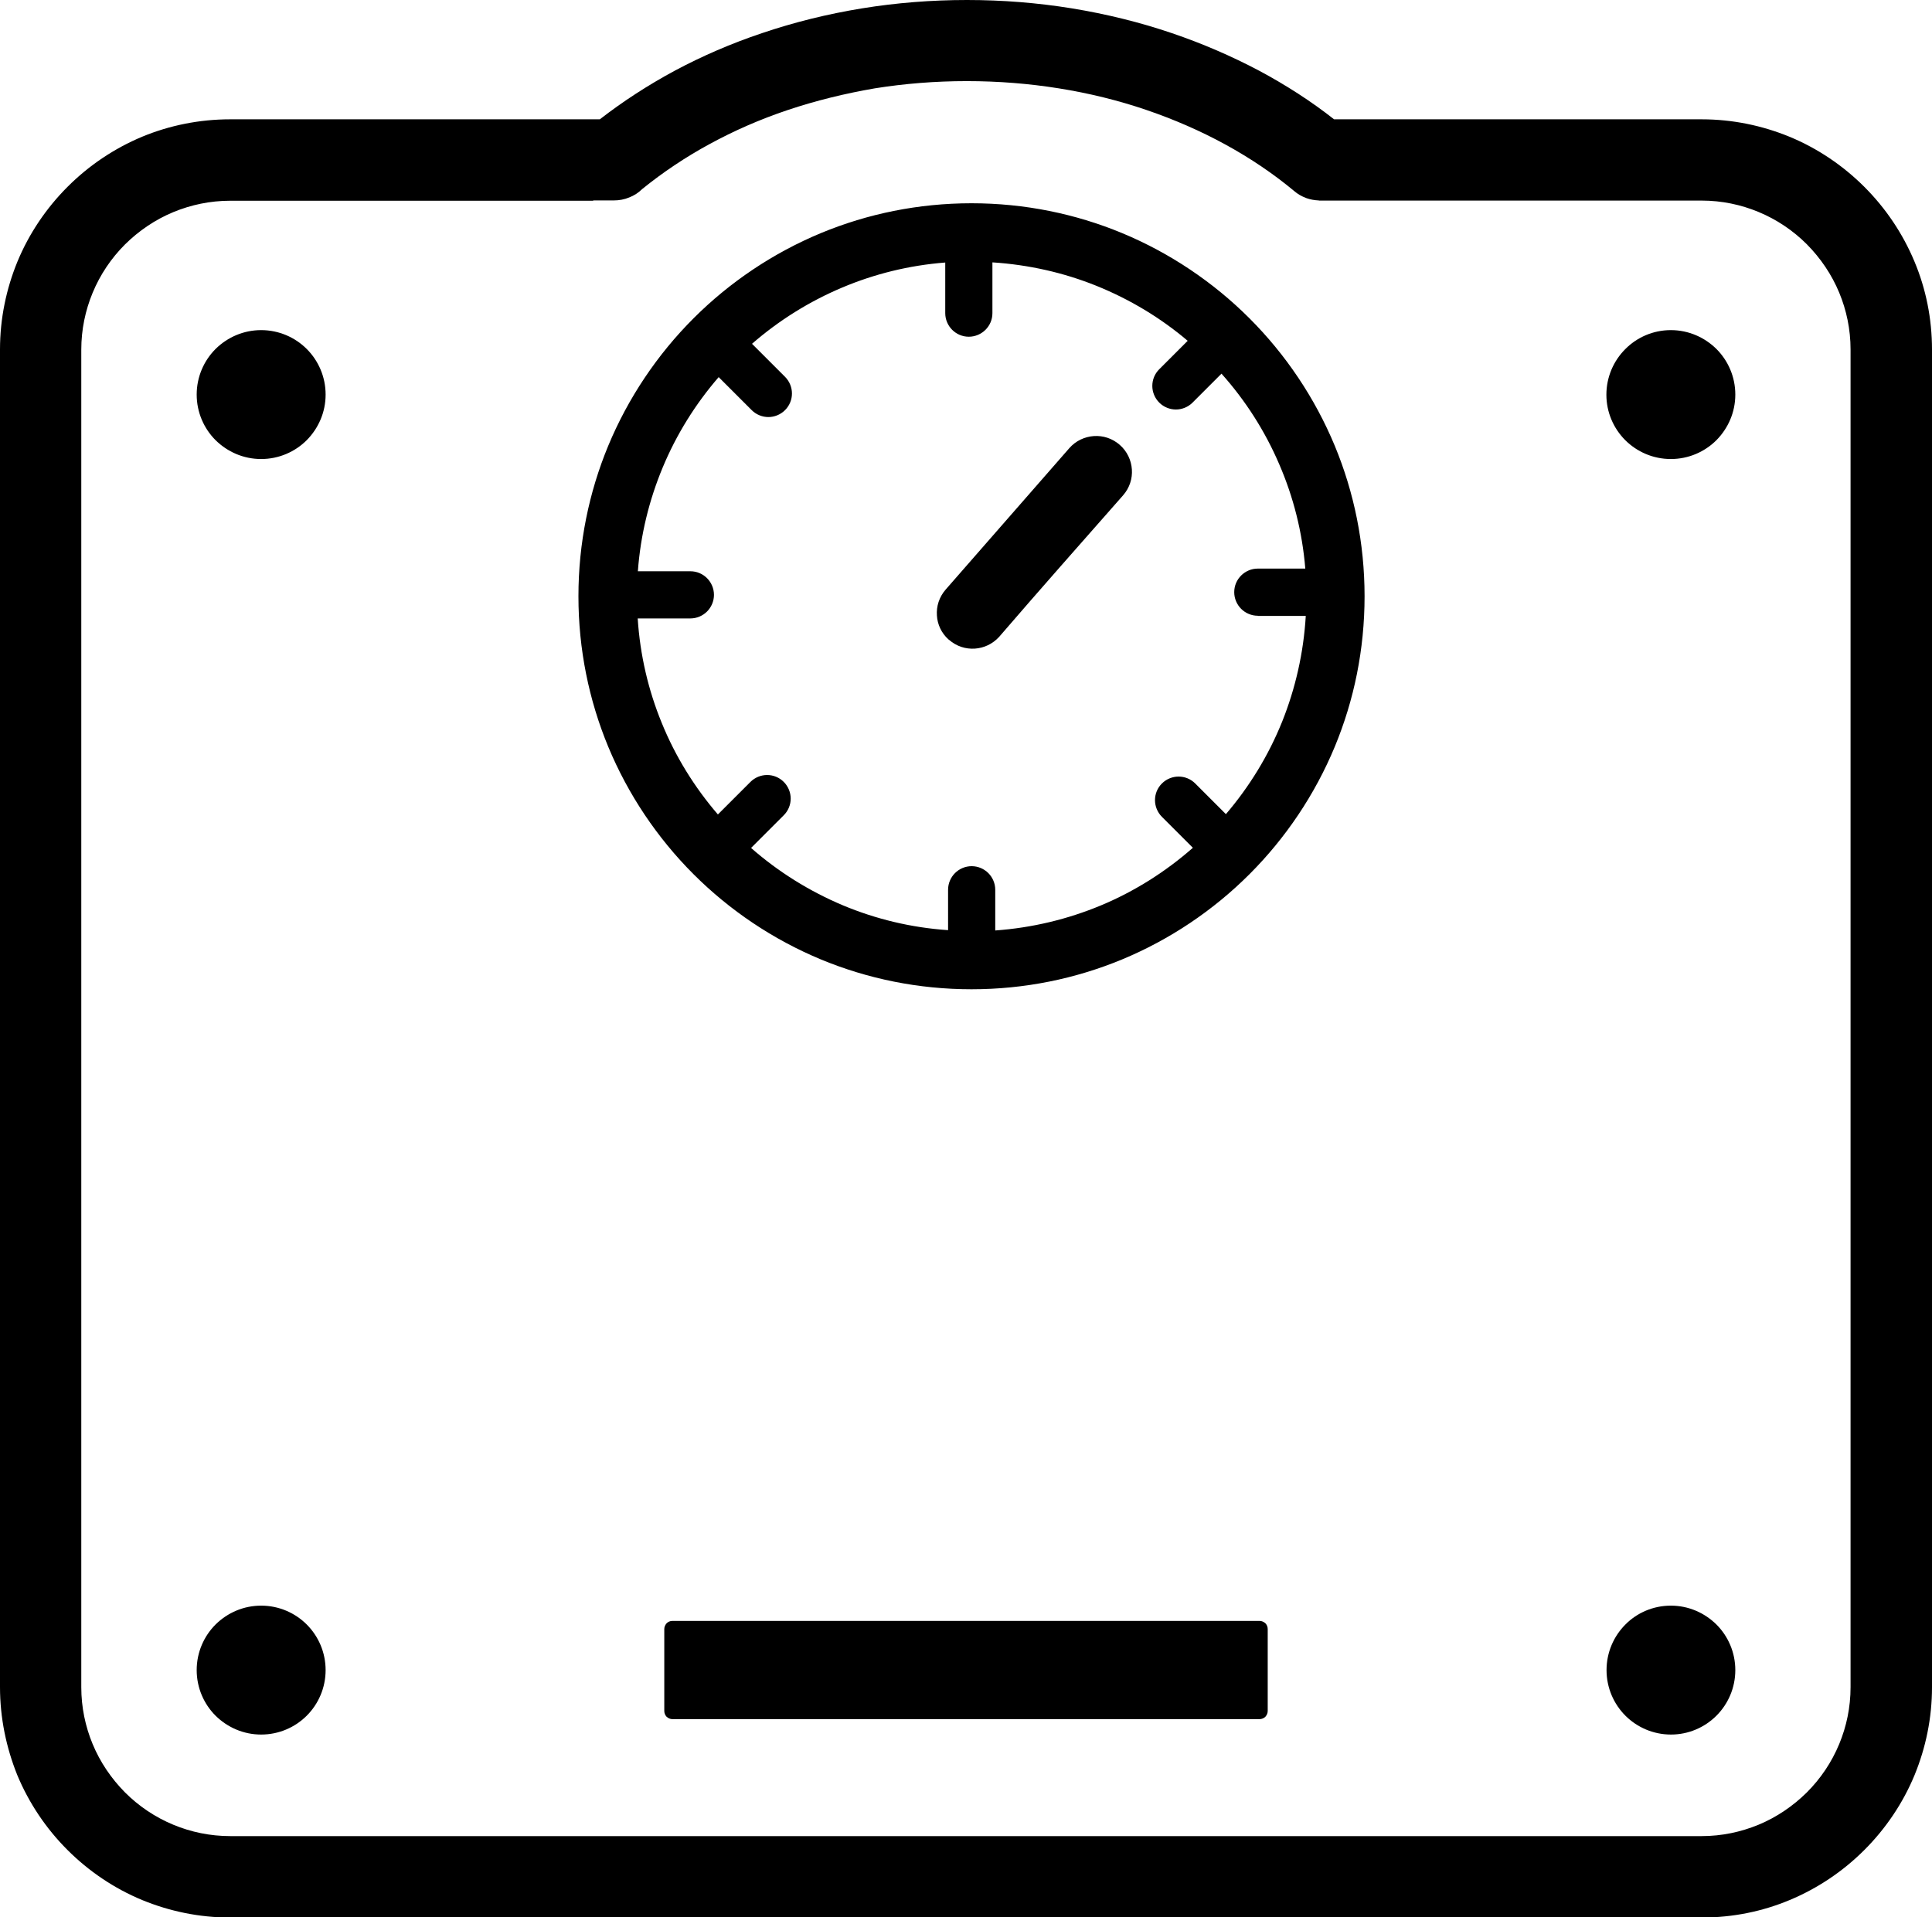
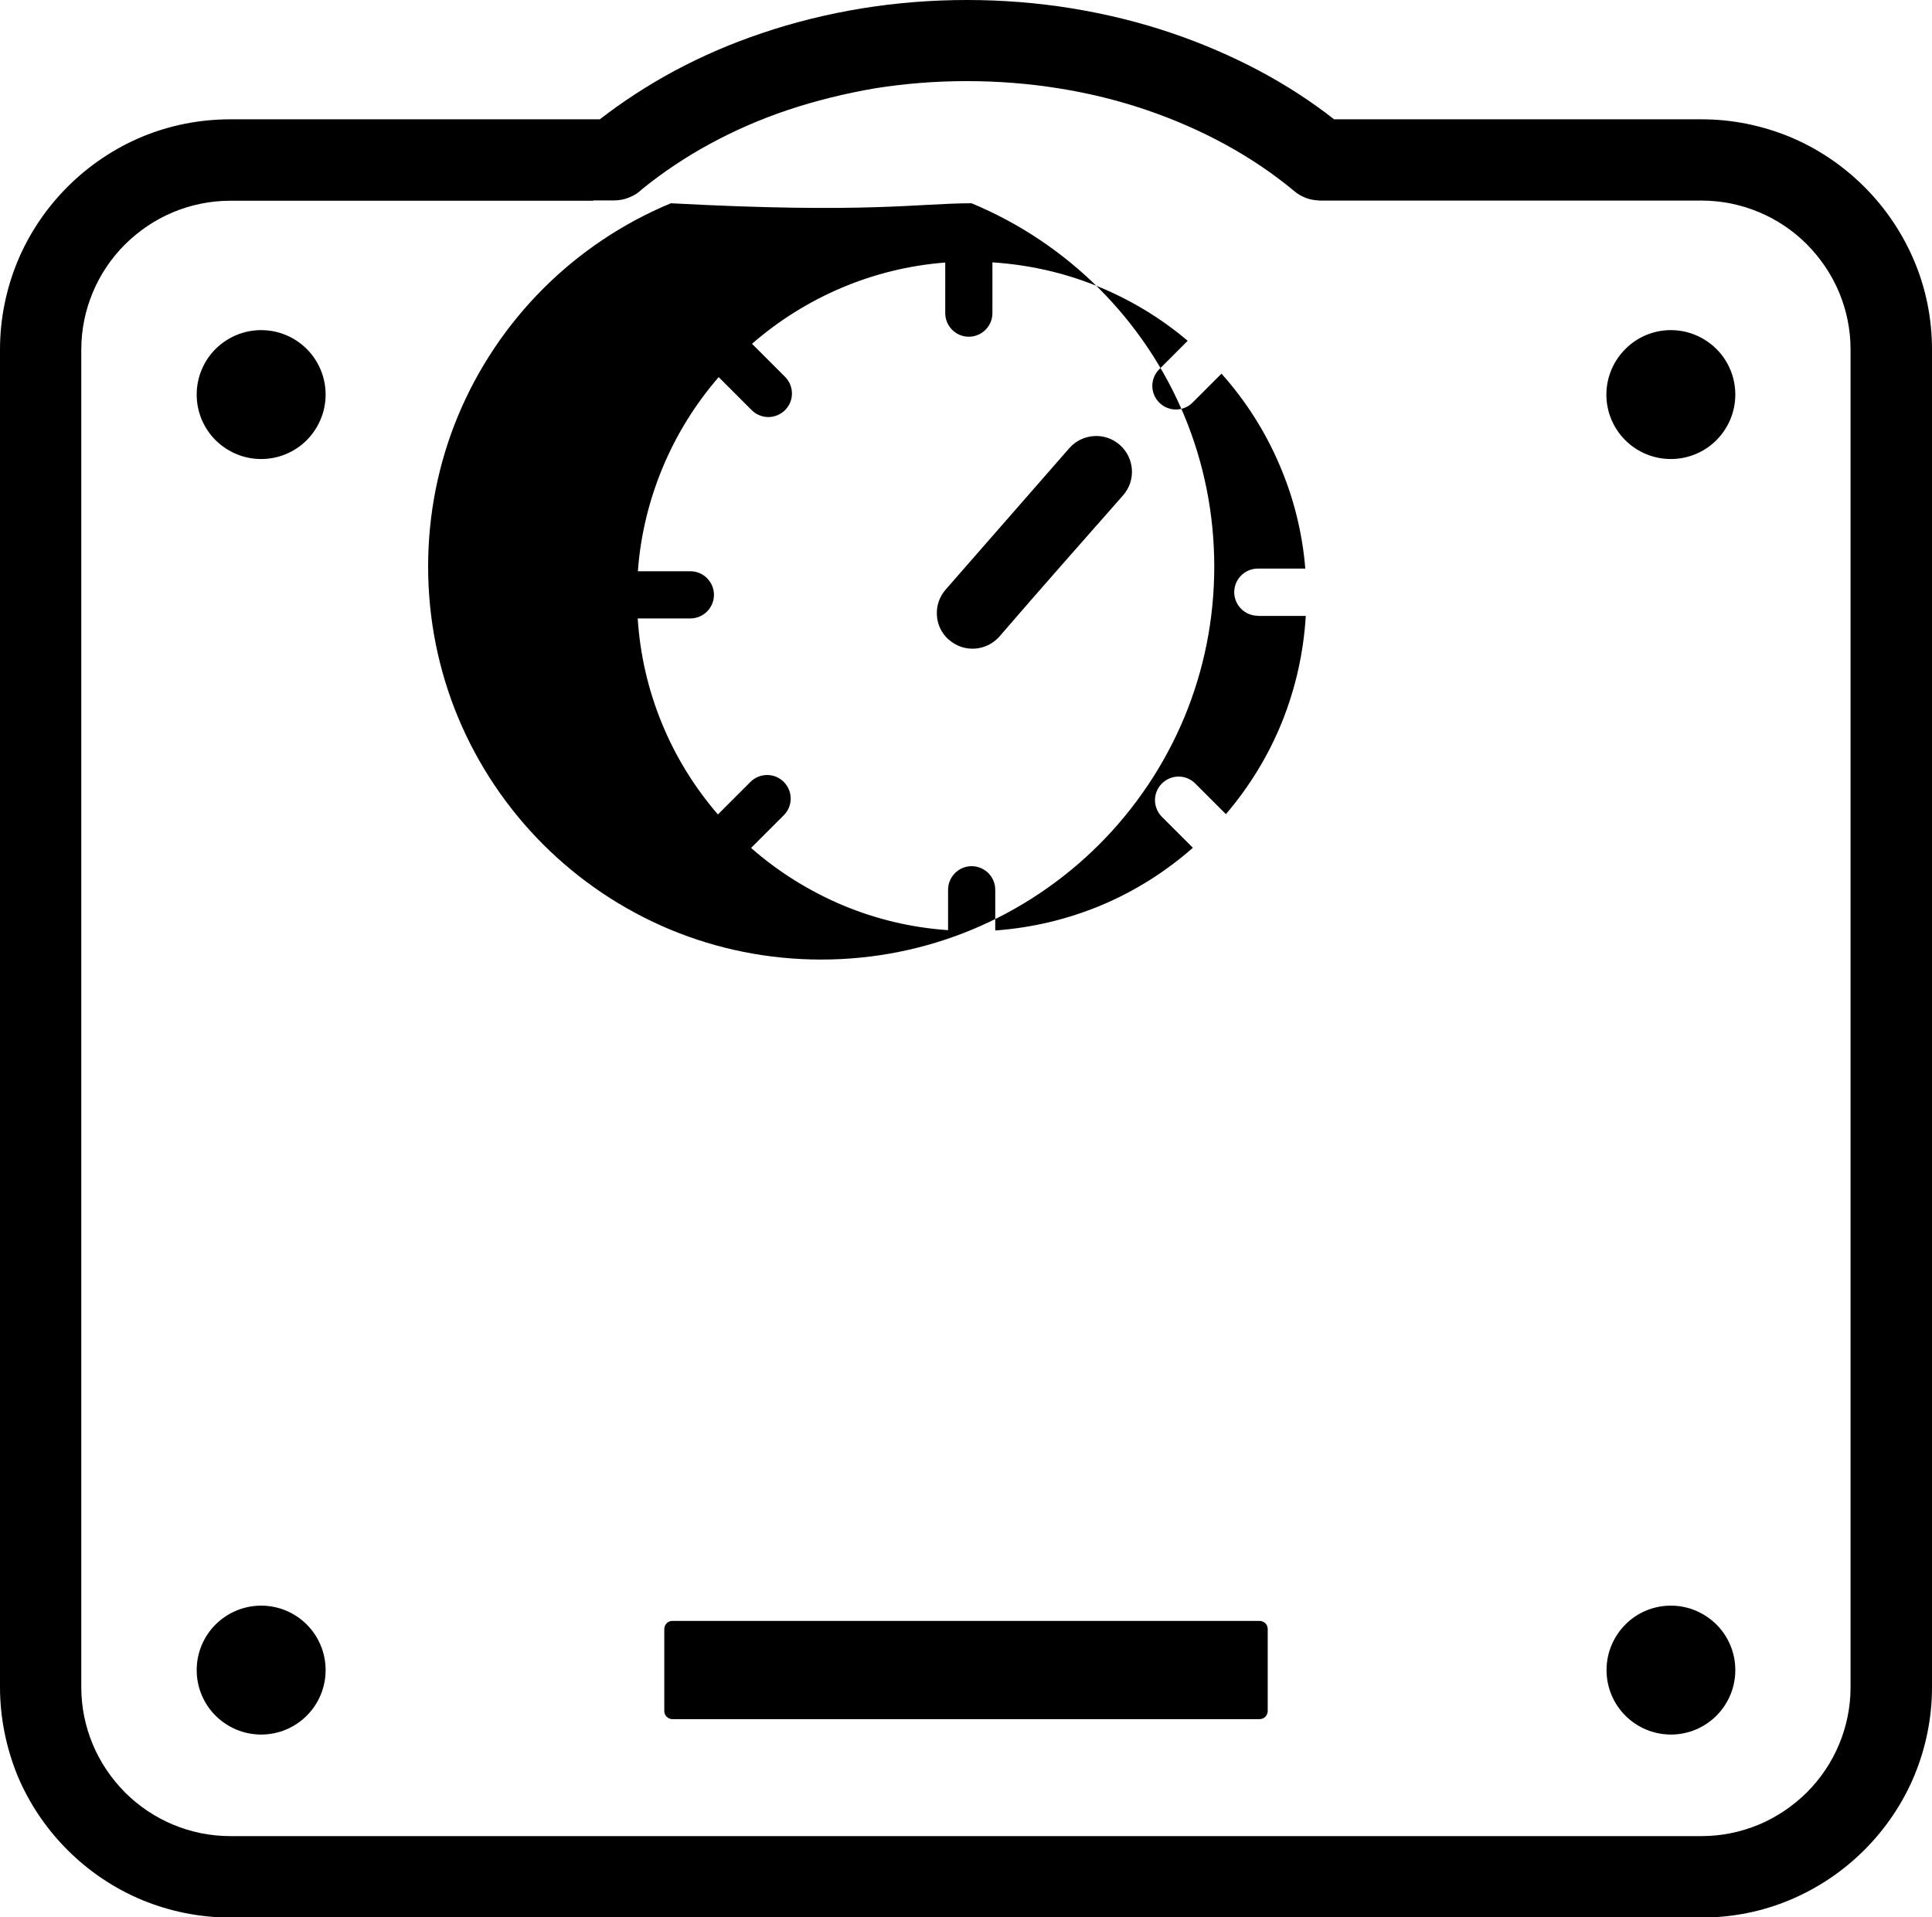
<svg xmlns="http://www.w3.org/2000/svg" version="1.1" id="Layer_1" x="0px" y="0px" viewBox="0 0 122.88 121.96" style="enable-background:new 0 0 122.88 121.96" xml:space="preserve">
  <g>
-     <path d="M42.77,103.11h37.34c0.14,0,0.27,0.06,0.37,0.15c0.09,0.09,0.15,0.22,0.15,0.37v5.21c0,0.14-0.06,0.27-0.15,0.37 c-0.09,0.09-0.23,0.15-0.37,0.15H42.77c-0.14,0-0.27-0.06-0.37-0.15c-0.09-0.09-0.15-0.23-0.15-0.37v-5.21 c0-0.14,0.06-0.27,0.15-0.37C42.49,103.17,42.62,103.11,42.77,103.11L42.77,103.11z M61.79,12.93c3.38,0,6.61,0.67,9.56,1.89 c3.06,1.27,5.82,3.13,8.12,5.43c2.3,2.3,4.16,5.06,5.43,8.12c1.22,2.95,1.89,6.18,1.89,9.56c0,3.39-0.67,6.61-1.89,9.56 c-1.27,3.06-3.13,5.82-5.43,8.12c-2.3,2.3-5.06,4.16-8.12,5.43c-2.95,1.22-6.18,1.89-9.56,1.89c-3.38,0-6.61-0.67-9.56-1.89 c-3.06-1.27-5.82-3.13-8.12-5.43c-2.3-2.3-4.16-5.06-5.43-8.12c-1.22-2.95-1.89-6.18-1.89-9.56c0-3.38,0.67-6.61,1.89-9.56 c1.27-3.06,3.13-5.82,5.43-8.12c2.3-2.3,5.06-4.16,8.12-5.43C55.18,13.6,58.41,12.93,61.79,12.93L61.79,12.93z M14.64,7.59h23.51 c1.47-1.14,3.07-2.18,4.78-3.1c1.74-0.93,3.59-1.73,5.53-2.38c2.03-0.69,4.17-1.22,6.38-1.58C57,0.18,59.23,0,61.5,0 c2.27,0,4.5,0.18,6.66,0.53c2.21,0.36,4.35,0.89,6.38,1.58c1.94,0.66,3.79,1.46,5.53,2.38c1.72,0.92,3.32,1.95,4.78,3.1h23.38 c1.97,0,3.86,0.4,5.59,1.11c1.79,0.74,3.41,1.84,4.76,3.19c1.35,1.35,2.44,2.96,3.19,4.76c0.72,1.72,1.11,3.61,1.11,5.59v85.09 c0,1.97-0.4,3.86-1.11,5.59c-0.74,1.79-1.84,3.41-3.19,4.76c-1.35,1.35-2.96,2.44-4.76,3.19c-1.72,0.72-3.61,1.11-5.59,1.11H14.64 c-1.97,0-3.86-0.4-5.59-1.11c-1.79-0.74-3.41-1.84-4.76-3.19c-1.35-1.35-2.44-2.96-3.19-4.76C0.4,111.18,0,109.29,0,107.32V22.23 c0-1.97,0.4-3.86,1.11-5.59c0.74-1.79,1.84-3.41,3.19-4.76c1.35-1.35,2.96-2.44,4.76-3.19C10.78,7.98,12.67,7.59,14.64,7.59 L14.64,7.59z M16.61,102.14c1.13,0,2.16,0.46,2.9,1.2c0.74,0.74,1.2,1.77,1.2,2.9s-0.46,2.16-1.2,2.9c-0.74,0.74-1.77,1.2-2.9,1.2 c-1.13,0-2.15-0.46-2.9-1.2c-0.74-0.74-1.2-1.77-1.2-2.9s0.46-2.16,1.2-2.9l0.02-0.02C14.48,102.59,15.49,102.14,16.61,102.14 L16.61,102.14z M16.61,21c1.13,0,2.16,0.46,2.9,1.2c0.74,0.74,1.2,1.77,1.2,2.9c0,1.13-0.46,2.15-1.2,2.9 c-0.74,0.74-1.77,1.2-2.9,1.2c-1.13,0-2.15-0.46-2.9-1.2l0,0c-0.74-0.74-1.2-1.77-1.2-2.9c0-1.13,0.46-2.16,1.2-2.9l0.02-0.02 C14.48,21.45,15.49,21,16.61,21L16.61,21z M106.27,21c1.13,0,2.15,0.46,2.9,1.2c0.74,0.74,1.2,1.77,1.2,2.9 c0,1.13-0.46,2.15-1.2,2.9l0,0c-0.74,0.74-1.77,1.2-2.9,1.2c-1.13,0-2.16-0.46-2.9-1.2l-0.02-0.02c-0.73-0.74-1.18-1.76-1.18-2.87 c0-1.13,0.46-2.16,1.2-2.9C104.11,21.46,105.14,21,106.27,21L106.27,21z M106.27,102.14c1.13,0,2.15,0.46,2.9,1.2 c0.74,0.74,1.2,1.77,1.2,2.9s-0.46,2.16-1.2,2.9l-0.02,0.02c-0.74,0.73-1.76,1.18-2.87,1.18c-1.13,0-2.16-0.46-2.9-1.2 c-0.74-0.74-1.2-1.77-1.2-2.9s0.46-2.16,1.2-2.9C104.11,102.6,105.14,102.14,106.27,102.14L106.27,102.14z M37.73,12.77H14.64 c-1.28,0-2.49,0.26-3.61,0.72c-1.16,0.48-2.2,1.19-3.08,2.06c-0.88,0.88-1.58,1.92-2.06,3.08c-0.46,1.11-0.72,2.33-0.72,3.61v85.09 c0,1.28,0.26,2.5,0.72,3.61c0.48,1.16,1.19,2.2,2.06,3.08c0.88,0.88,1.92,1.58,3.08,2.06c1.11,0.46,2.33,0.72,3.61,0.72h93.59 c1.28,0,2.49-0.26,3.61-0.72c1.16-0.48,2.2-1.19,3.08-2.06c0.88-0.88,1.58-1.92,2.06-3.08c0.46-1.11,0.72-2.33,0.72-3.61V22.23 c0-1.28-0.26-2.5-0.72-3.61c-0.48-1.16-1.19-2.2-2.06-3.08c-0.88-0.88-1.92-1.58-3.08-2.06c-1.11-0.46-2.33-0.72-3.61-0.72H83.96 c-0.03,0-0.07,0-0.1-0.01c-0.26-0.01-0.53-0.06-0.78-0.15l-0.02-0.01c-0.27-0.1-0.52-0.24-0.75-0.44 c-1.31-1.09-2.77-2.08-4.36-2.95c-1.57-0.86-3.26-1.6-5.05-2.21c-1.76-0.6-3.62-1.06-5.56-1.37c-1.88-0.3-3.83-0.46-5.85-0.46 c-2.01,0-3.97,0.16-5.85,0.46C53.72,5.95,51.86,6.41,50.1,7c-1.76,0.59-3.42,1.32-4.96,2.16c-1.55,0.84-2.99,1.81-4.3,2.87 c-0.23,0.23-0.51,0.41-0.82,0.53c-0.31,0.13-0.64,0.19-0.98,0.19H37.73L37.73,12.77z M80,39.17c-0.41,0-0.79-0.17-1.06-0.44l0,0 c-0.27-0.27-0.44-0.65-0.44-1.06c0-0.42,0.17-0.79,0.44-1.06c0.27-0.27,0.65-0.44,1.06-0.44h3.02c-0.19-2.33-0.76-4.56-1.65-6.62 c-0.91-2.13-2.16-4.08-3.68-5.78l-1.84,1.84l-0.02,0.02c-0.29,0.28-0.67,0.42-1.04,0.42c-0.38,0-0.77-0.15-1.06-0.44h0 c-0.29-0.29-0.44-0.68-0.44-1.06c0-0.39,0.15-0.77,0.44-1.06l1.81-1.81c-1.72-1.46-3.68-2.64-5.81-3.5 c-2.06-0.83-4.29-1.34-6.61-1.49v3.23c0,0.42-0.17,0.79-0.44,1.06c-0.27,0.27-0.65,0.44-1.06,0.44c-0.42,0-0.79-0.17-1.06-0.44 c-0.27-0.27-0.44-0.65-0.44-1.06V16.7c-2.31,0.18-4.51,0.73-6.55,1.59c-2.11,0.89-4.04,2.1-5.74,3.58l2.1,2.1 c0.29,0.29,0.44,0.68,0.44,1.06c0,0.39-0.15,0.77-0.44,1.06c-0.29,0.29-0.68,0.44-1.06,0.44s-0.77-0.15-1.06-0.44l-2.1-2.1 c-1.48,1.71-2.69,3.65-3.57,5.77c-0.85,2.05-1.4,4.26-1.57,6.58h3.34c0.42,0,0.79,0.17,1.06,0.44c0.27,0.27,0.44,0.65,0.44,1.06 c0,0.41-0.17,0.79-0.44,1.06c-0.27,0.27-0.65,0.44-1.06,0.44h-3.35c0.15,2.34,0.68,4.58,1.53,6.65c0.87,2.14,2.09,4.1,3.57,5.82 l2.07-2.07c0.29-0.29,0.68-0.44,1.06-0.44c0.39,0,0.77,0.15,1.06,0.44c0.29,0.29,0.44,0.68,0.44,1.06c0,0.39-0.15,0.77-0.44,1.06 l-2.08,2.08c1.72,1.51,3.7,2.75,5.84,3.65c2.08,0.87,4.33,1.42,6.69,1.58V56.6c0-0.41,0.17-0.79,0.44-1.06l0,0 c0.27-0.27,0.65-0.44,1.06-0.44c0.41,0,0.79,0.17,1.06,0.44c0.27,0.27,0.44,0.65,0.44,1.06v2.59c2.36-0.17,4.62-0.72,6.71-1.59 c2.16-0.9,4.13-2.15,5.86-3.67l-1.97-1.97c-0.29-0.29-0.44-0.68-0.44-1.06c0-0.39,0.15-0.77,0.44-1.06 c0.29-0.29,0.68-0.44,1.06-0.44c0.39,0,0.77,0.15,1.06,0.44l1.95,1.95c1.49-1.74,2.71-3.73,3.58-5.89c0.84-2.1,1.36-4.36,1.5-6.72 H80L80,39.17z M63.55,40.51L63.55,40.51c-0.42,0.46-0.97,0.71-1.54,0.75c-0.58,0.04-1.17-0.14-1.65-0.56l-0.03-0.02 c-0.46-0.41-0.71-0.97-0.74-1.53c-0.04-0.58,0.14-1.17,0.56-1.65l7.86-8.99c0.41-0.47,0.98-0.73,1.56-0.77 c0.58-0.04,1.17,0.14,1.65,0.56c0.47,0.41,0.73,0.98,0.77,1.56c0.04,0.58-0.14,1.17-0.56,1.65C68.8,34.5,66.15,37.49,63.55,40.51 L63.55,40.51z" />
+     <path d="M42.77,103.11h37.34c0.14,0,0.27,0.06,0.37,0.15c0.09,0.09,0.15,0.22,0.15,0.37v5.21c0,0.14-0.06,0.27-0.15,0.37 c-0.09,0.09-0.23,0.15-0.37,0.15H42.77c-0.14,0-0.27-0.06-0.37-0.15c-0.09-0.09-0.15-0.23-0.15-0.37v-5.21 c0-0.14,0.06-0.27,0.15-0.37C42.49,103.17,42.62,103.11,42.77,103.11L42.77,103.11z M61.79,12.93c3.06,1.27,5.82,3.13,8.12,5.43c2.3,2.3,4.16,5.06,5.43,8.12c1.22,2.95,1.89,6.18,1.89,9.56c0,3.39-0.67,6.61-1.89,9.56 c-1.27,3.06-3.13,5.82-5.43,8.12c-2.3,2.3-5.06,4.16-8.12,5.43c-2.95,1.22-6.18,1.89-9.56,1.89c-3.38,0-6.61-0.67-9.56-1.89 c-3.06-1.27-5.82-3.13-8.12-5.43c-2.3-2.3-4.16-5.06-5.43-8.12c-1.22-2.95-1.89-6.18-1.89-9.56c0-3.38,0.67-6.61,1.89-9.56 c1.27-3.06,3.13-5.82,5.43-8.12c2.3-2.3,5.06-4.16,8.12-5.43C55.18,13.6,58.41,12.93,61.79,12.93L61.79,12.93z M14.64,7.59h23.51 c1.47-1.14,3.07-2.18,4.78-3.1c1.74-0.93,3.59-1.73,5.53-2.38c2.03-0.69,4.17-1.22,6.38-1.58C57,0.18,59.23,0,61.5,0 c2.27,0,4.5,0.18,6.66,0.53c2.21,0.36,4.35,0.89,6.38,1.58c1.94,0.66,3.79,1.46,5.53,2.38c1.72,0.92,3.32,1.95,4.78,3.1h23.38 c1.97,0,3.86,0.4,5.59,1.11c1.79,0.74,3.41,1.84,4.76,3.19c1.35,1.35,2.44,2.96,3.19,4.76c0.72,1.72,1.11,3.61,1.11,5.59v85.09 c0,1.97-0.4,3.86-1.11,5.59c-0.74,1.79-1.84,3.41-3.19,4.76c-1.35,1.35-2.96,2.44-4.76,3.19c-1.72,0.72-3.61,1.11-5.59,1.11H14.64 c-1.97,0-3.86-0.4-5.59-1.11c-1.79-0.74-3.41-1.84-4.76-3.19c-1.35-1.35-2.44-2.96-3.19-4.76C0.4,111.18,0,109.29,0,107.32V22.23 c0-1.97,0.4-3.86,1.11-5.59c0.74-1.79,1.84-3.41,3.19-4.76c1.35-1.35,2.96-2.44,4.76-3.19C10.78,7.98,12.67,7.59,14.64,7.59 L14.64,7.59z M16.61,102.14c1.13,0,2.16,0.46,2.9,1.2c0.74,0.74,1.2,1.77,1.2,2.9s-0.46,2.16-1.2,2.9c-0.74,0.74-1.77,1.2-2.9,1.2 c-1.13,0-2.15-0.46-2.9-1.2c-0.74-0.74-1.2-1.77-1.2-2.9s0.46-2.16,1.2-2.9l0.02-0.02C14.48,102.59,15.49,102.14,16.61,102.14 L16.61,102.14z M16.61,21c1.13,0,2.16,0.46,2.9,1.2c0.74,0.74,1.2,1.77,1.2,2.9c0,1.13-0.46,2.15-1.2,2.9 c-0.74,0.74-1.77,1.2-2.9,1.2c-1.13,0-2.15-0.46-2.9-1.2l0,0c-0.74-0.74-1.2-1.77-1.2-2.9c0-1.13,0.46-2.16,1.2-2.9l0.02-0.02 C14.48,21.45,15.49,21,16.61,21L16.61,21z M106.27,21c1.13,0,2.15,0.46,2.9,1.2c0.74,0.74,1.2,1.77,1.2,2.9 c0,1.13-0.46,2.15-1.2,2.9l0,0c-0.74,0.74-1.77,1.2-2.9,1.2c-1.13,0-2.16-0.46-2.9-1.2l-0.02-0.02c-0.73-0.74-1.18-1.76-1.18-2.87 c0-1.13,0.46-2.16,1.2-2.9C104.11,21.46,105.14,21,106.27,21L106.27,21z M106.27,102.14c1.13,0,2.15,0.46,2.9,1.2 c0.74,0.74,1.2,1.77,1.2,2.9s-0.46,2.16-1.2,2.9l-0.02,0.02c-0.74,0.73-1.76,1.18-2.87,1.18c-1.13,0-2.16-0.46-2.9-1.2 c-0.74-0.74-1.2-1.77-1.2-2.9s0.46-2.16,1.2-2.9C104.11,102.6,105.14,102.14,106.27,102.14L106.27,102.14z M37.73,12.77H14.64 c-1.28,0-2.49,0.26-3.61,0.72c-1.16,0.48-2.2,1.19-3.08,2.06c-0.88,0.88-1.58,1.92-2.06,3.08c-0.46,1.11-0.72,2.33-0.72,3.61v85.09 c0,1.28,0.26,2.5,0.72,3.61c0.48,1.16,1.19,2.2,2.06,3.08c0.88,0.88,1.92,1.58,3.08,2.06c1.11,0.46,2.33,0.72,3.61,0.72h93.59 c1.28,0,2.49-0.26,3.61-0.72c1.16-0.48,2.2-1.19,3.08-2.06c0.88-0.88,1.58-1.92,2.06-3.08c0.46-1.11,0.72-2.33,0.72-3.61V22.23 c0-1.28-0.26-2.5-0.72-3.61c-0.48-1.16-1.19-2.2-2.06-3.08c-0.88-0.88-1.92-1.58-3.08-2.06c-1.11-0.46-2.33-0.72-3.61-0.72H83.96 c-0.03,0-0.07,0-0.1-0.01c-0.26-0.01-0.53-0.06-0.78-0.15l-0.02-0.01c-0.27-0.1-0.52-0.24-0.75-0.44 c-1.31-1.09-2.77-2.08-4.36-2.95c-1.57-0.86-3.26-1.6-5.05-2.21c-1.76-0.6-3.62-1.06-5.56-1.37c-1.88-0.3-3.83-0.46-5.85-0.46 c-2.01,0-3.97,0.16-5.85,0.46C53.72,5.95,51.86,6.41,50.1,7c-1.76,0.59-3.42,1.32-4.96,2.16c-1.55,0.84-2.99,1.81-4.3,2.87 c-0.23,0.23-0.51,0.41-0.82,0.53c-0.31,0.13-0.64,0.19-0.98,0.19H37.73L37.73,12.77z M80,39.17c-0.41,0-0.79-0.17-1.06-0.44l0,0 c-0.27-0.27-0.44-0.65-0.44-1.06c0-0.42,0.17-0.79,0.44-1.06c0.27-0.27,0.65-0.44,1.06-0.44h3.02c-0.19-2.33-0.76-4.56-1.65-6.62 c-0.91-2.13-2.16-4.08-3.68-5.78l-1.84,1.84l-0.02,0.02c-0.29,0.28-0.67,0.42-1.04,0.42c-0.38,0-0.77-0.15-1.06-0.44h0 c-0.29-0.29-0.44-0.68-0.44-1.06c0-0.39,0.15-0.77,0.44-1.06l1.81-1.81c-1.72-1.46-3.68-2.64-5.81-3.5 c-2.06-0.83-4.29-1.34-6.61-1.49v3.23c0,0.42-0.17,0.79-0.44,1.06c-0.27,0.27-0.65,0.44-1.06,0.44c-0.42,0-0.79-0.17-1.06-0.44 c-0.27-0.27-0.44-0.65-0.44-1.06V16.7c-2.31,0.18-4.51,0.73-6.55,1.59c-2.11,0.89-4.04,2.1-5.74,3.58l2.1,2.1 c0.29,0.29,0.44,0.68,0.44,1.06c0,0.39-0.15,0.77-0.44,1.06c-0.29,0.29-0.68,0.44-1.06,0.44s-0.77-0.15-1.06-0.44l-2.1-2.1 c-1.48,1.71-2.69,3.65-3.57,5.77c-0.85,2.05-1.4,4.26-1.57,6.58h3.34c0.42,0,0.79,0.17,1.06,0.44c0.27,0.27,0.44,0.65,0.44,1.06 c0,0.41-0.17,0.79-0.44,1.06c-0.27,0.27-0.65,0.44-1.06,0.44h-3.35c0.15,2.34,0.68,4.58,1.53,6.65c0.87,2.14,2.09,4.1,3.57,5.82 l2.07-2.07c0.29-0.29,0.68-0.44,1.06-0.44c0.39,0,0.77,0.15,1.06,0.44c0.29,0.29,0.44,0.68,0.44,1.06c0,0.39-0.15,0.77-0.44,1.06 l-2.08,2.08c1.72,1.51,3.7,2.75,5.84,3.65c2.08,0.87,4.33,1.42,6.69,1.58V56.6c0-0.41,0.17-0.79,0.44-1.06l0,0 c0.27-0.27,0.65-0.44,1.06-0.44c0.41,0,0.79,0.17,1.06,0.44c0.27,0.27,0.44,0.65,0.44,1.06v2.59c2.36-0.17,4.62-0.72,6.71-1.59 c2.16-0.9,4.13-2.15,5.86-3.67l-1.97-1.97c-0.29-0.29-0.44-0.68-0.44-1.06c0-0.39,0.15-0.77,0.44-1.06 c0.29-0.29,0.68-0.44,1.06-0.44c0.39,0,0.77,0.15,1.06,0.44l1.95,1.95c1.49-1.74,2.71-3.73,3.58-5.89c0.84-2.1,1.36-4.36,1.5-6.72 H80L80,39.17z M63.55,40.51L63.55,40.51c-0.42,0.46-0.97,0.71-1.54,0.75c-0.58,0.04-1.17-0.14-1.65-0.56l-0.03-0.02 c-0.46-0.41-0.71-0.97-0.74-1.53c-0.04-0.58,0.14-1.17,0.56-1.65l7.86-8.99c0.41-0.47,0.98-0.73,1.56-0.77 c0.58-0.04,1.17,0.14,1.65,0.56c0.47,0.41,0.73,0.98,0.77,1.56c0.04,0.58-0.14,1.17-0.56,1.65C68.8,34.5,66.15,37.49,63.55,40.51 L63.55,40.51z" />
  </g>
</svg>